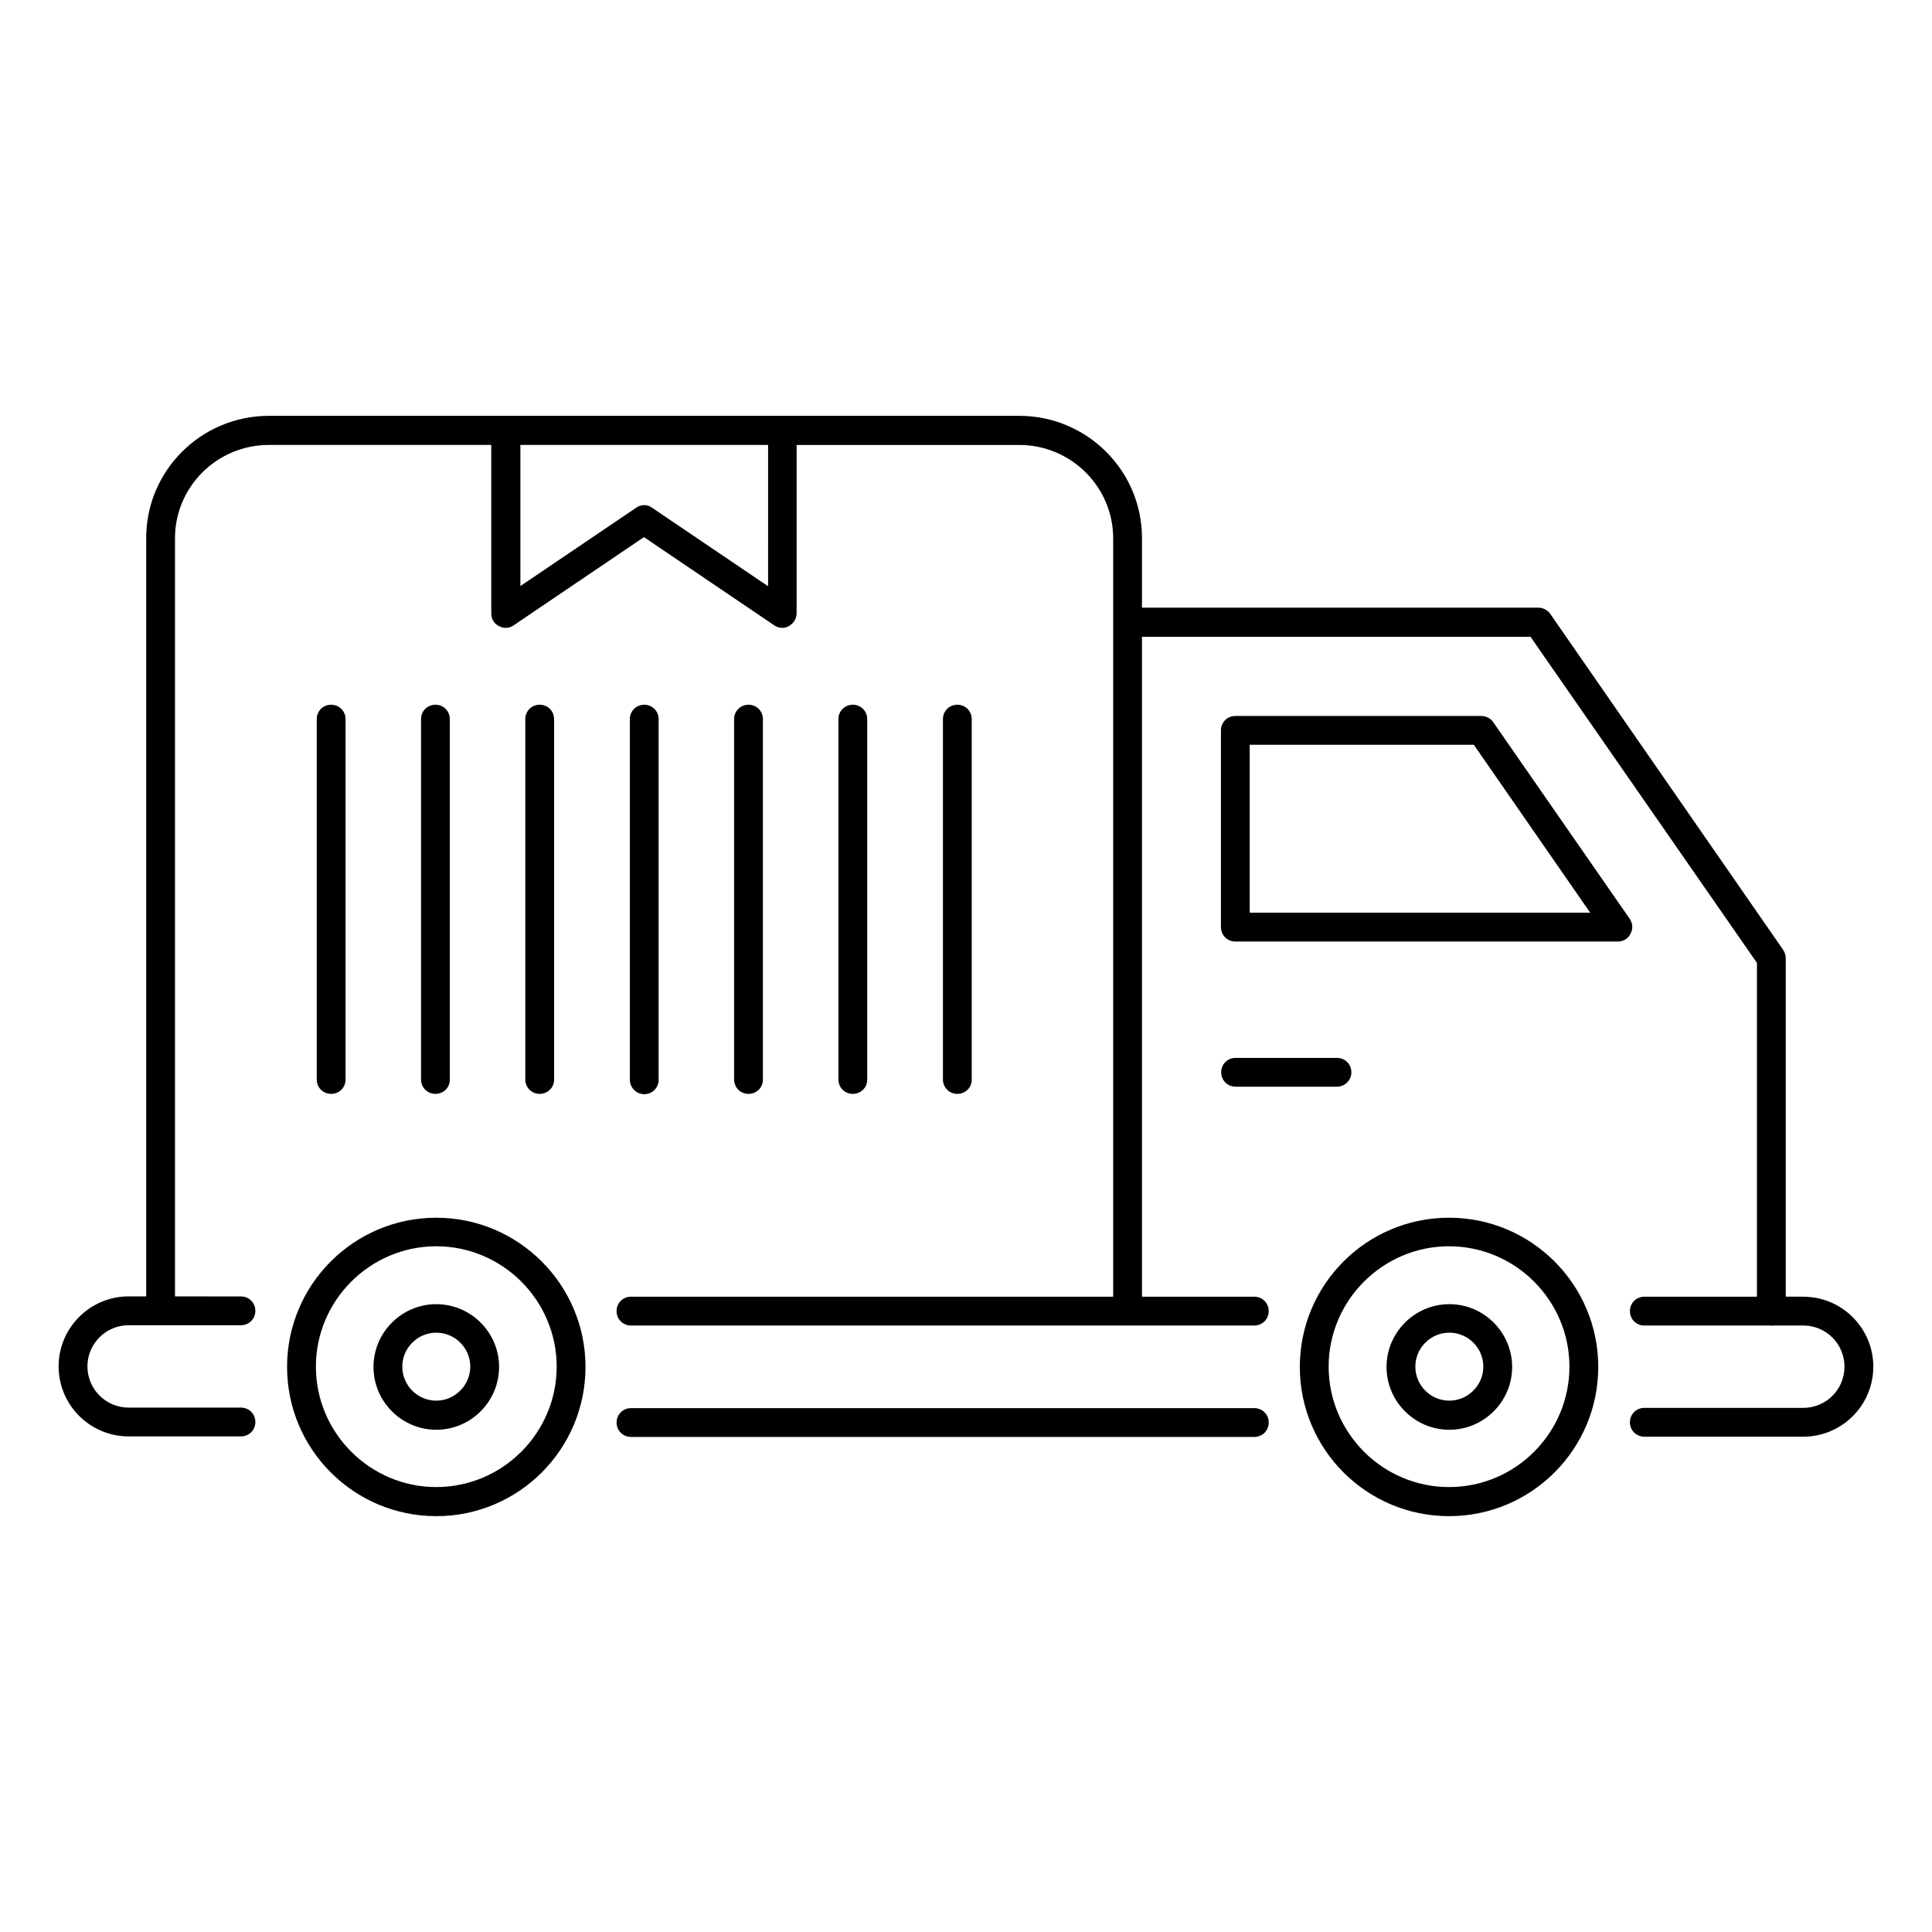
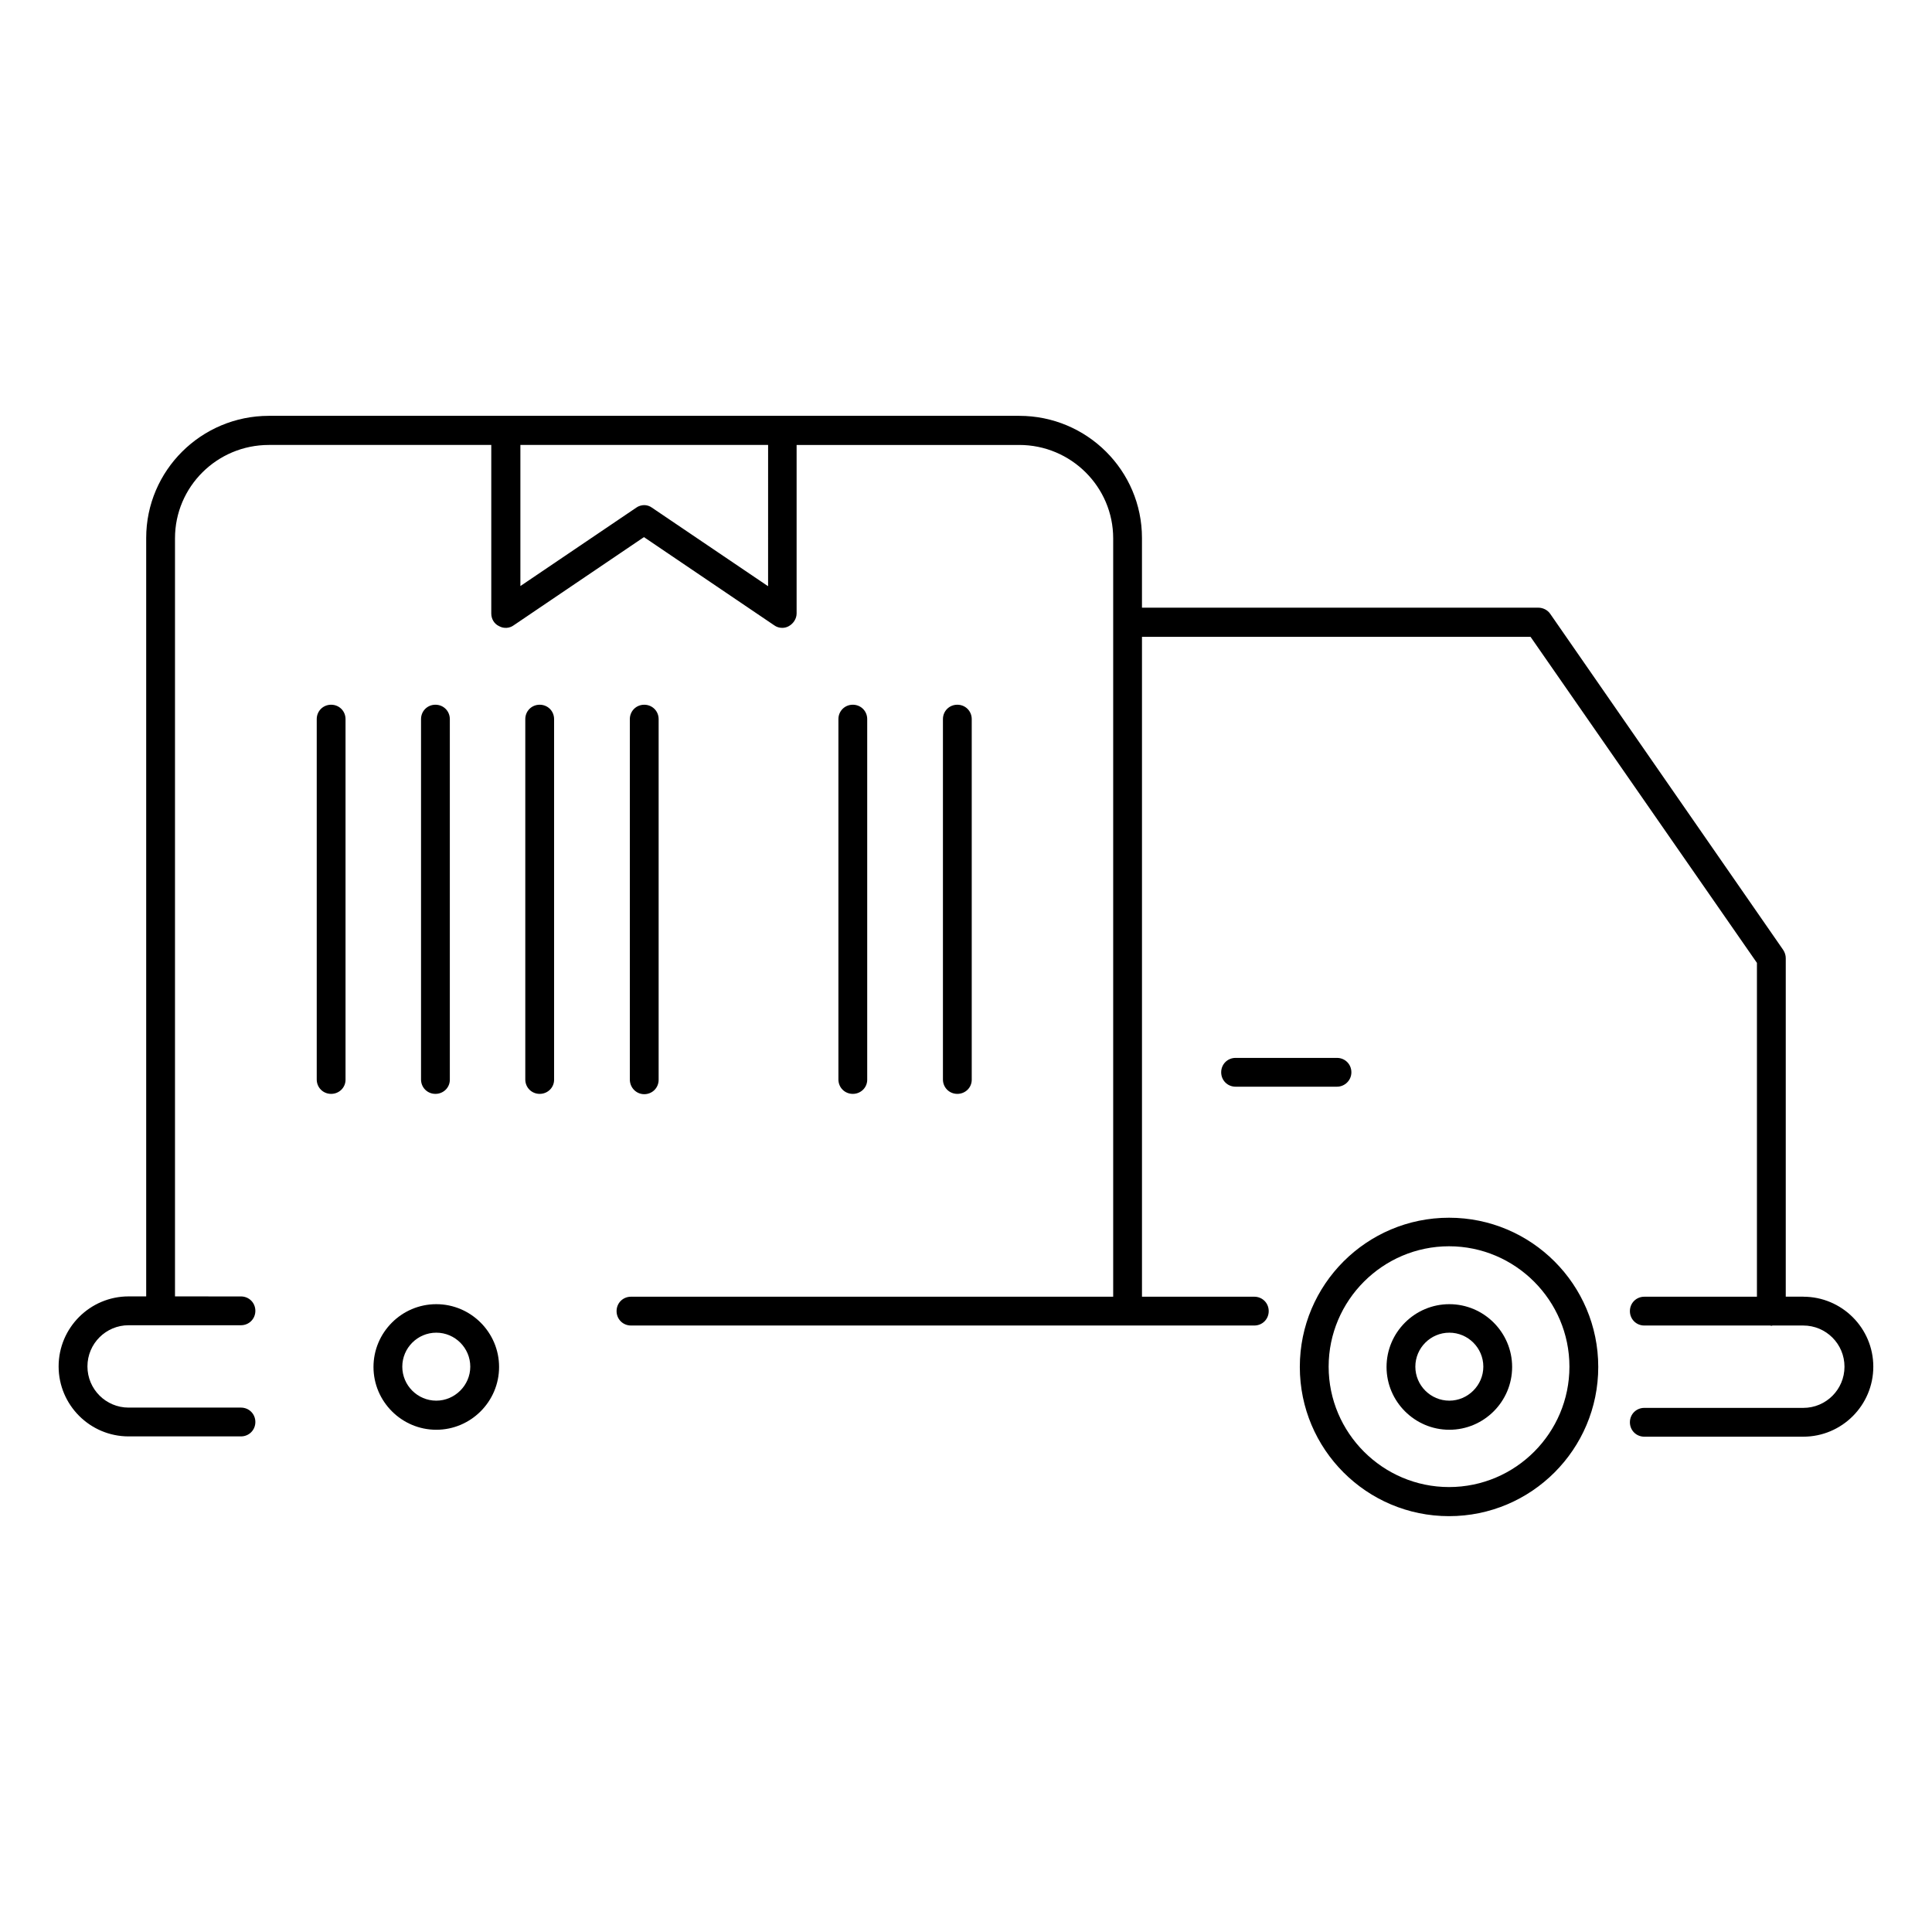
<svg xmlns="http://www.w3.org/2000/svg" fill="#000000" width="800px" height="800px" version="1.1" viewBox="144 144 512 512">
  <g>
-     <path d="m259.62 466.71c-21.832 0-39.543 17.711-39.543 39.543 0 21.832 17.711 39.543 39.543 39.543 21.832 0 39.543-17.711 39.543-39.543 0-21.832-17.785-39.543-39.543-39.543zm0 71.375c-17.559 0-31.906-14.352-31.906-31.906 0-17.559 14.352-31.906 31.906-31.906 17.559 0 31.906 14.352 31.906 31.906 0.004 17.555-14.348 31.906-31.906 31.906z" />
    <path d="m259.62 489.62c-9.16 0-16.641 7.481-16.641 16.641 0 9.16 7.481 16.641 16.641 16.641 9.16 0 16.641-7.481 16.641-16.641 0.004-9.16-7.481-16.641-16.641-16.641zm0 25.57c-4.961 0-9.008-4.047-9.008-9.008 0-4.961 4.047-9.008 9.008-9.008 4.961 0 9.008 4.047 9.008 9.008 0 4.961-4.121 9.008-9.008 9.008z" />
    <path d="m528.01 466.71c-21.832 0-39.543 17.711-39.543 39.543 0 21.832 17.711 39.543 39.543 39.543s39.543-17.711 39.543-39.543c0-21.832-17.711-39.543-39.543-39.543zm0 71.375c-17.559 0-31.906-14.352-31.906-31.906 0-17.559 14.352-31.906 31.906-31.906 17.559 0 31.906 14.352 31.906 31.906 0 17.555-14.273 31.906-31.906 31.906z" />
    <path d="m528.09 489.62c-9.16 0-16.641 7.481-16.641 16.641 0 9.16 7.481 16.641 16.641 16.641s16.641-7.481 16.641-16.641c0-9.16-7.481-16.641-16.641-16.641zm0 25.57c-4.961 0-9.008-4.047-9.008-9.008 0-4.961 4.047-9.008 9.008-9.008 4.961 0 9.008 4.047 9.008 9.008 0 4.961-4.125 9.008-9.008 9.008z" />
    <path d="m502.13 428.17c0-2.137-1.68-3.816-3.816-3.816h-26.871c-2.137 0-3.816 1.68-3.816 3.816s1.68 3.816 3.816 3.816h26.871c2.062 0 3.816-1.68 3.816-3.816z" />
-     <path d="m575.88 387.48-36.184-52.137c-0.688-0.992-1.91-1.602-3.129-1.602h-65.191c-2.137 0-3.816 1.68-3.816 3.816v52.137c0 2.137 1.68 3.816 3.816 3.816h101.37c1.449 0 2.75-0.762 3.359-2.062 0.688-1.223 0.613-2.75-0.227-3.969zm-100.69-1.605v-44.504h59.387l30.84 44.504z" />
-     <path d="m476.41 517.17h-165.19c-2.137 0-3.816 1.68-3.816 3.816s1.68 3.816 3.816 3.816h165.19c2.137 0 3.816-1.68 3.816-3.816s-1.68-3.816-3.816-3.816z" />
    <path d="m621.9 487.63h-4.656v-89.691c0-0.762-0.23-1.527-0.688-2.215l-61.754-89.082c-0.688-0.992-1.91-1.602-3.129-1.602h-105.04v-18.473c0-17.863-14.578-32.367-32.52-32.367h-62.746-0.078-73.281-0.078-62.668c-17.938 0-32.52 14.504-32.52 32.367v200.99h-4.656c-10.23 0-18.551 8.32-18.551 18.551s8.32 18.551 18.551 18.551h29.77c2.137 0 3.816-1.68 3.816-3.816 0-2.137-1.68-3.816-3.816-3.816h-29.77c-6.031 0-10.914-4.887-10.914-10.914 0-6.031 4.887-10.914 10.914-10.914h29.77c2.137 0 3.816-1.68 3.816-3.816 0-2.137-1.68-3.816-3.816-3.816l-17.48-0.008v-200.91c0-13.664 11.145-24.734 24.887-24.734h58.93v44.656c0 1.449 0.762 2.75 2.062 3.359 1.223 0.688 2.75 0.609 3.894-0.23l34.504-23.359 34.504 23.359c0.609 0.457 1.375 0.688 2.137 0.688 0.609 0 1.223-0.152 1.754-0.457 1.223-0.688 2.062-1.984 2.062-3.359v-44.656h59.008c13.742 0 24.887 11.145 24.887 24.734v200.99h-127.79c-2.137 0-3.816 1.68-3.816 3.816 0 2.137 1.68 3.816 3.816 3.816h165.19c2.137 0 3.816-1.68 3.816-3.816 0-2.137-1.68-3.816-3.816-3.816h-29.77v-174.88h102.97l60 86.41v88.473h-29.848c-2.137 0-3.816 1.68-3.816 3.816 0 2.137 1.68 3.816 3.816 3.816h33.359c0.152 0 0.23 0.078 0.305 0.078 0.078 0 0.23-0.078 0.305-0.078h8.168c6.031 0 10.914 4.887 10.914 10.914 0 6.031-4.887 10.914-10.914 10.914h-42.137c-2.137 0-3.816 1.68-3.816 3.816s1.68 3.816 3.816 3.816h42.137c10.23 0 18.551-8.32 18.551-18.551 0-10.219-8.32-18.543-18.551-18.543zm-274.42-188.32-30.688-20.762c-0.609-0.457-1.375-0.688-2.059-0.688-0.688 0-1.527 0.23-2.137 0.688l-30.688 20.762v-37.402h65.648l-0.004 37.402z" />
    <path d="m235.57 430.15v-95.574c0-2.137-1.68-3.816-3.816-3.816-2.137 0-3.816 1.68-3.816 3.816v95.496c0 2.137 1.68 3.816 3.816 3.816 2.137 0 3.816-1.68 3.816-3.738z" />
    <path d="m263.21 430.15v-95.574c0-2.137-1.68-3.816-3.816-3.816s-3.816 1.68-3.816 3.816v95.496c0 2.137 1.68 3.816 3.816 3.816s3.816-1.68 3.816-3.738z" />
    <path d="m290.84 430.15v-95.574c0-2.137-1.68-3.816-3.816-3.816-2.137 0-3.816 1.68-3.816 3.816v95.496c0 2.137 1.68 3.816 3.816 3.816 2.137 0 3.816-1.68 3.816-3.738z" />
    <path d="m314.73 433.97c2.137 0 3.816-1.68 3.816-3.816v-95.574c0-2.137-1.68-3.816-3.816-3.816s-3.816 1.68-3.816 3.816v95.496c-0.004 2.137 1.676 3.894 3.816 3.894z" />
-     <path d="m346.18 430.15v-95.574c0-2.137-1.68-3.816-3.816-3.816-2.137 0-3.816 1.68-3.816 3.816v95.496c0 2.137 1.68 3.816 3.816 3.816 2.137 0 3.816-1.68 3.816-3.738z" />
    <path d="m373.82 430.15v-95.574c0-2.137-1.68-3.816-3.816-3.816s-3.816 1.68-3.816 3.816v95.496c0 2.137 1.68 3.816 3.816 3.816s3.816-1.68 3.816-3.738z" />
    <path d="m401.52 430.15v-95.574c0-2.137-1.68-3.816-3.816-3.816s-3.816 1.68-3.816 3.816v95.496c0 2.137 1.68 3.816 3.816 3.816 2.141 0 3.816-1.68 3.816-3.738z" />
  </g>
</svg>